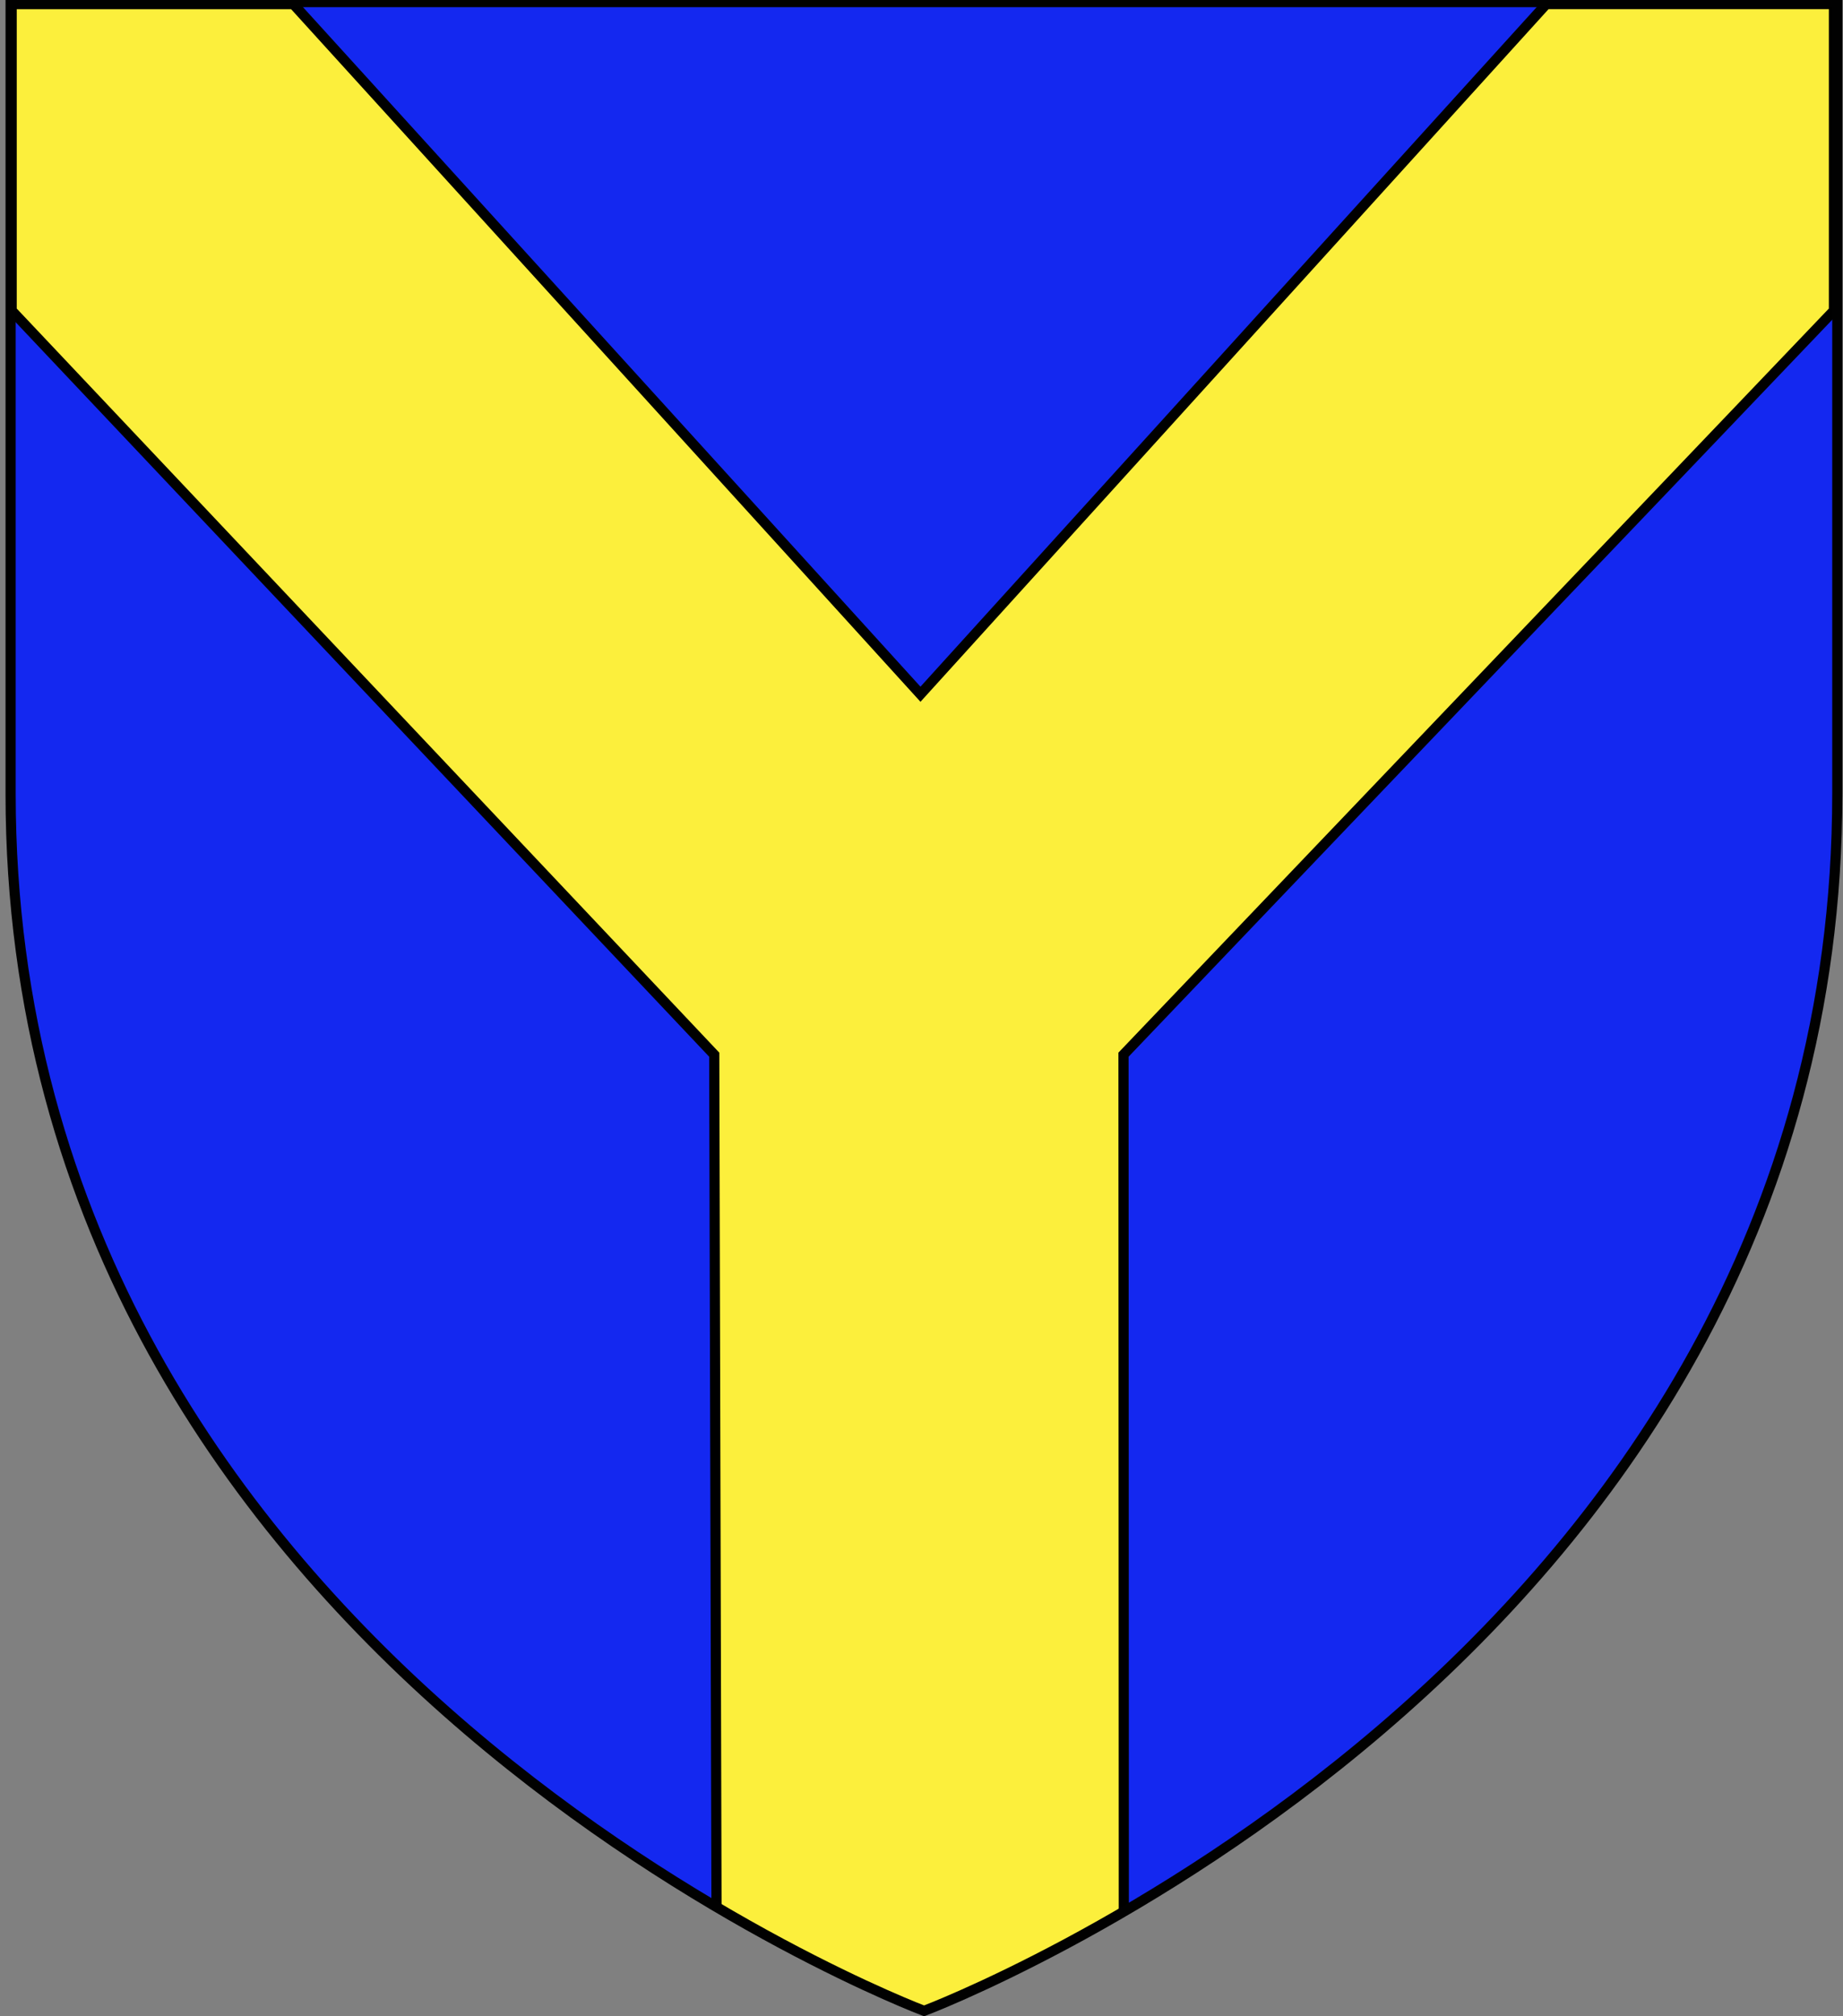
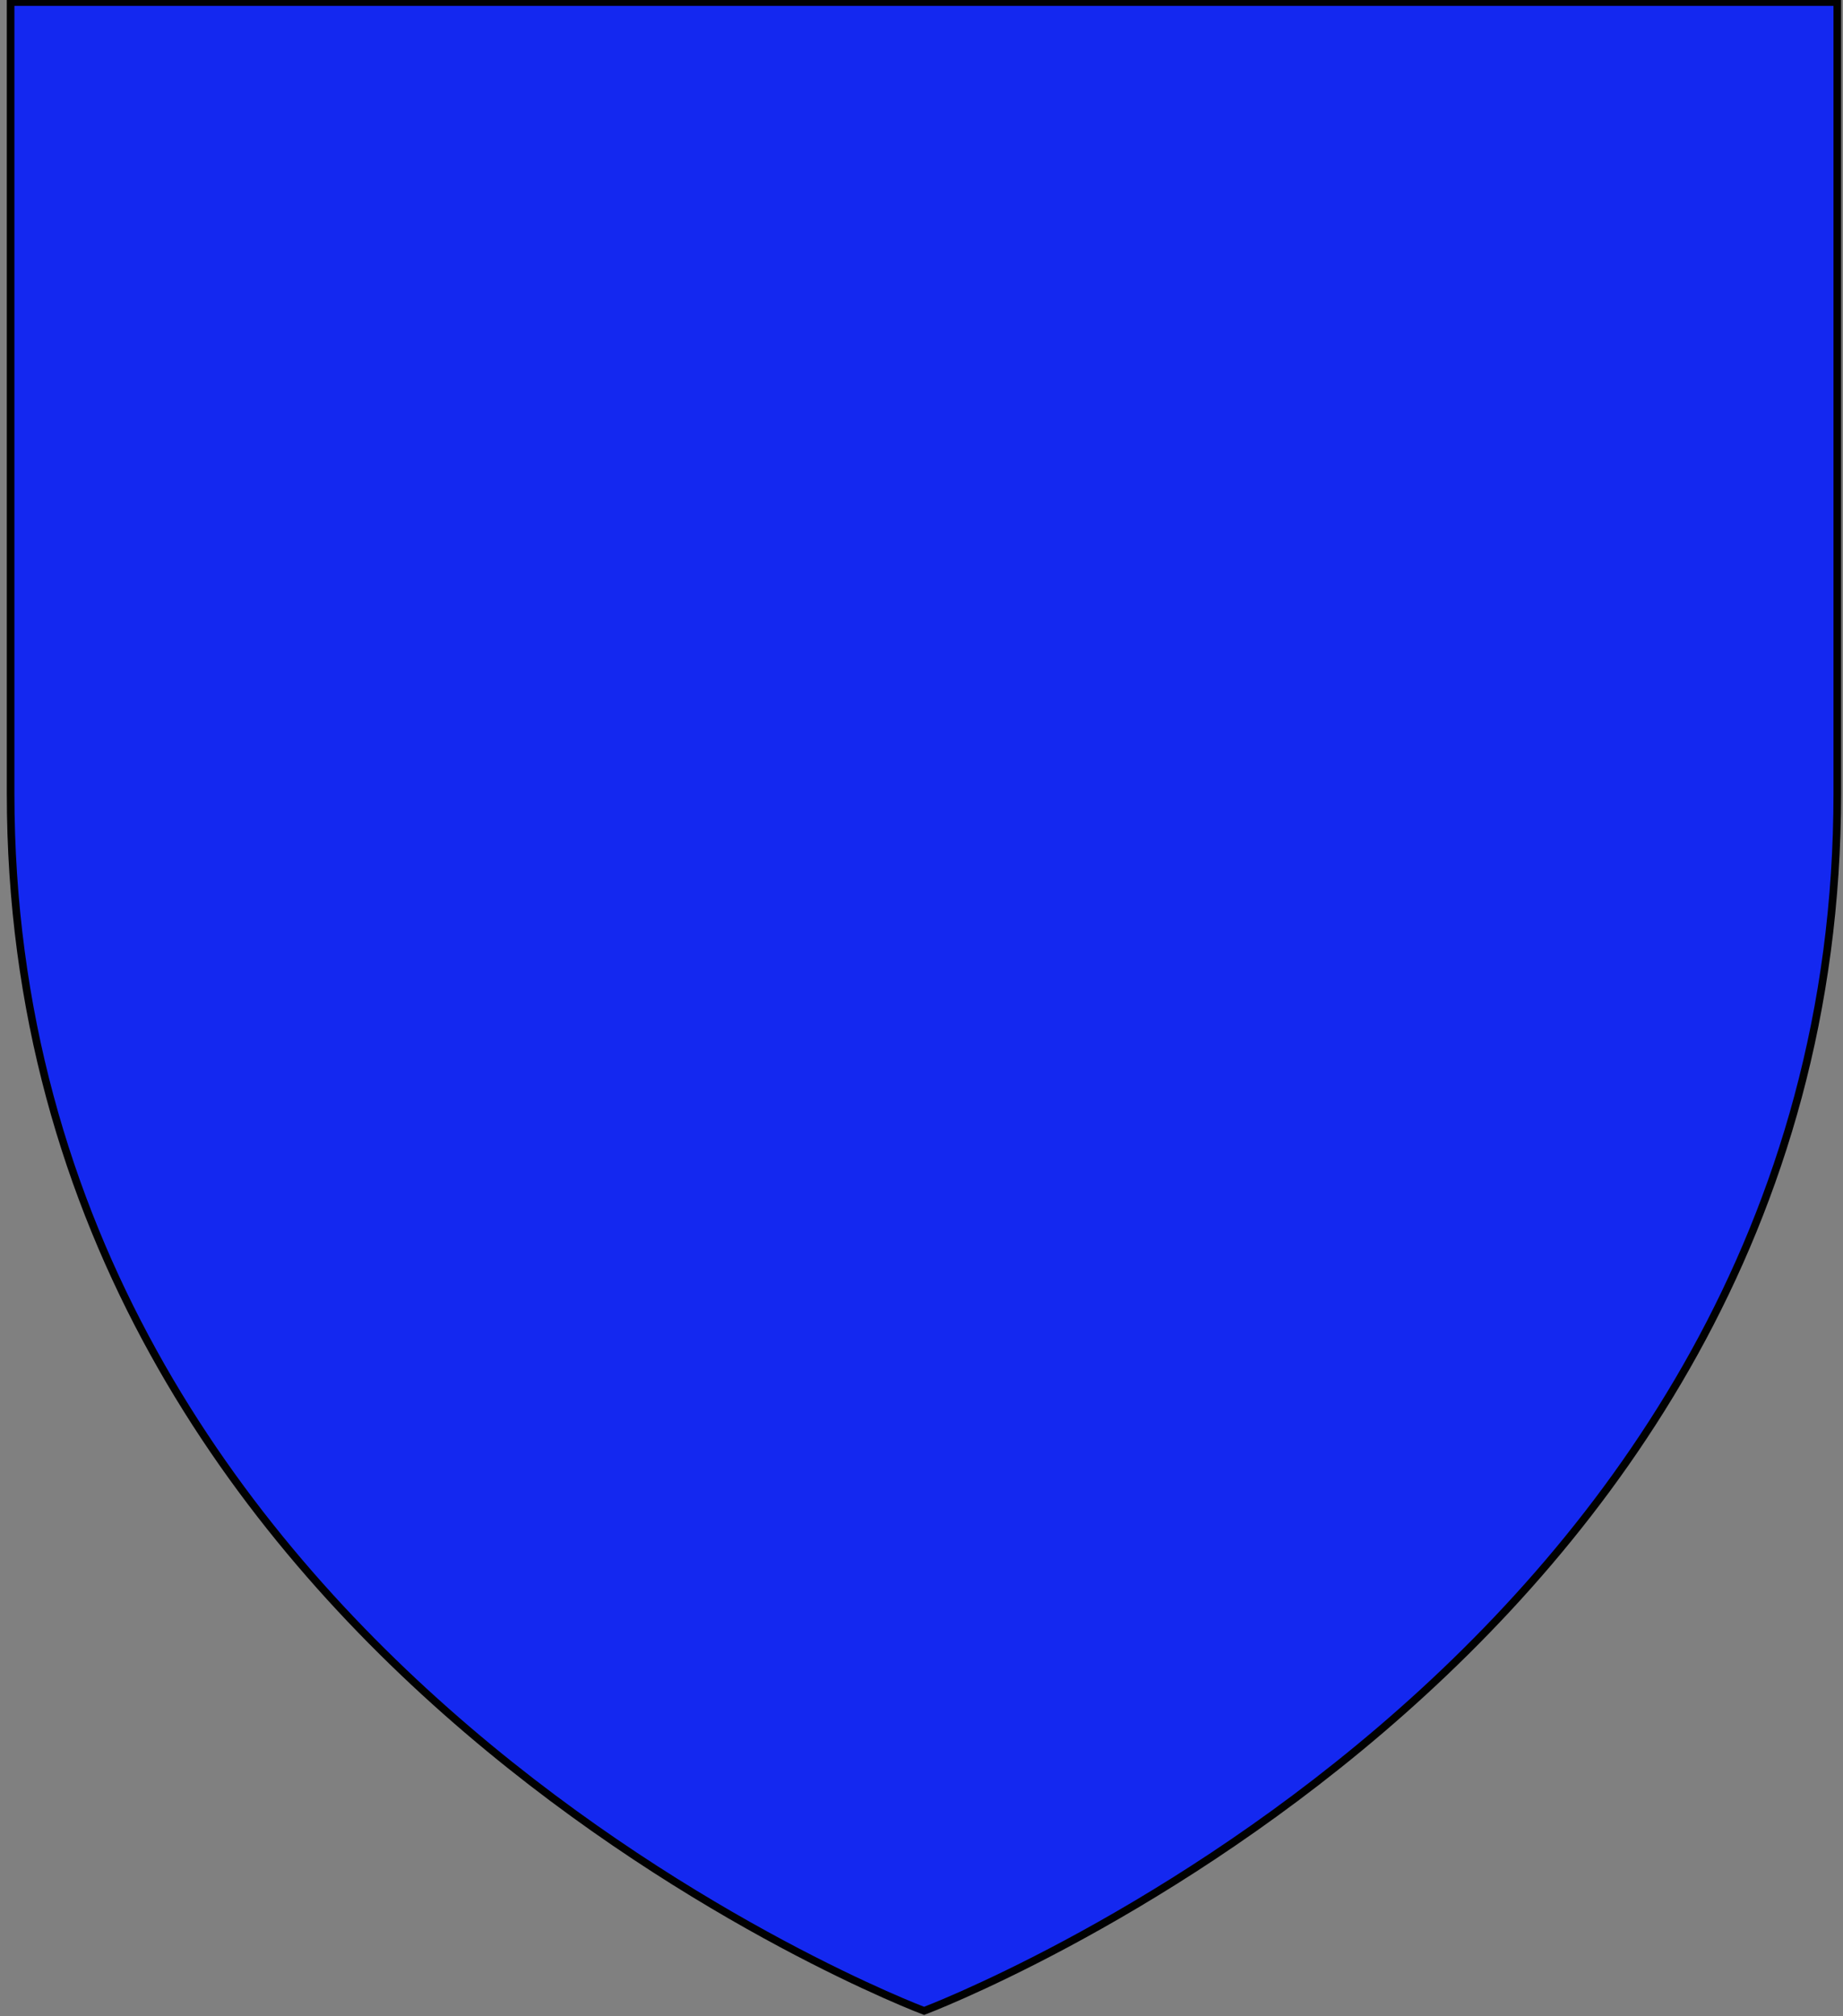
<svg xmlns="http://www.w3.org/2000/svg" xmlns:xlink="http://www.w3.org/1999/xlink" version="1.1" id="Layer_1" x="0px" y="0px" width="181.417px" height="198.425px" viewBox="-0.208 0.788 181.417 198.425" enable-background="new -0.208 0.788 181.417 198.425" xml:space="preserve">
  <rect x="-0.208" y="0.788" width="181.417" height="198.425" fill="#808080" stroke="none" />
  <path id="Fond_de_l_x27_écu" fill="#1428F0" stroke="#010101" stroke-width="0.75" d="M90.755,198.682  c0,0-89.919-33.832-89.919-119.811c0-85.982,0-77.879,0-77.879h179.812v77.879C180.653,164.85,90.755,198.682,90.755,198.682z" />
  <g>
    <g>
      <defs>
-         <path id="SVGID_1_" d="M90.755,198.682c0,0-89.919-33.832-89.919-119.811c0-85.982,0-77.879,0-77.879h179.812v77.879     C180.653,164.85,90.755,198.682,90.755,198.682z" />
-       </defs>
+         </defs>
      <clipPath id="SVGID_2_">
        <use xlink:href="#SVGID_1_" overflow="visible" />
      </clipPath>
-       <path id="Pairle" clip-path="url(#SVGID_2_)" fill="#FCEF3C" stroke="#000000" d="M70.339,195.207    c14.123,1.621,19.673,8.82,19.673,8.82s6.024-6.75,20.405-8.82l-0.033-90.627l69.932-73.225V1.19h-28.314L90.399,69.11    L28.667,1.191H0.941v30.164l69.158,73.227L70.339,195.207z" />
    </g>
    <g>
-       <path id="Fond" fill="none" stroke="#010101" d="M90.755,198.682c0,0-89.919-33.832-89.919-119.811c0-85.982,0-77.879,0-77.879    h179.812v77.879C180.653,164.85,90.755,198.682,90.755,198.682z" />
-     </g>
+       </g>
  </g>
</svg>